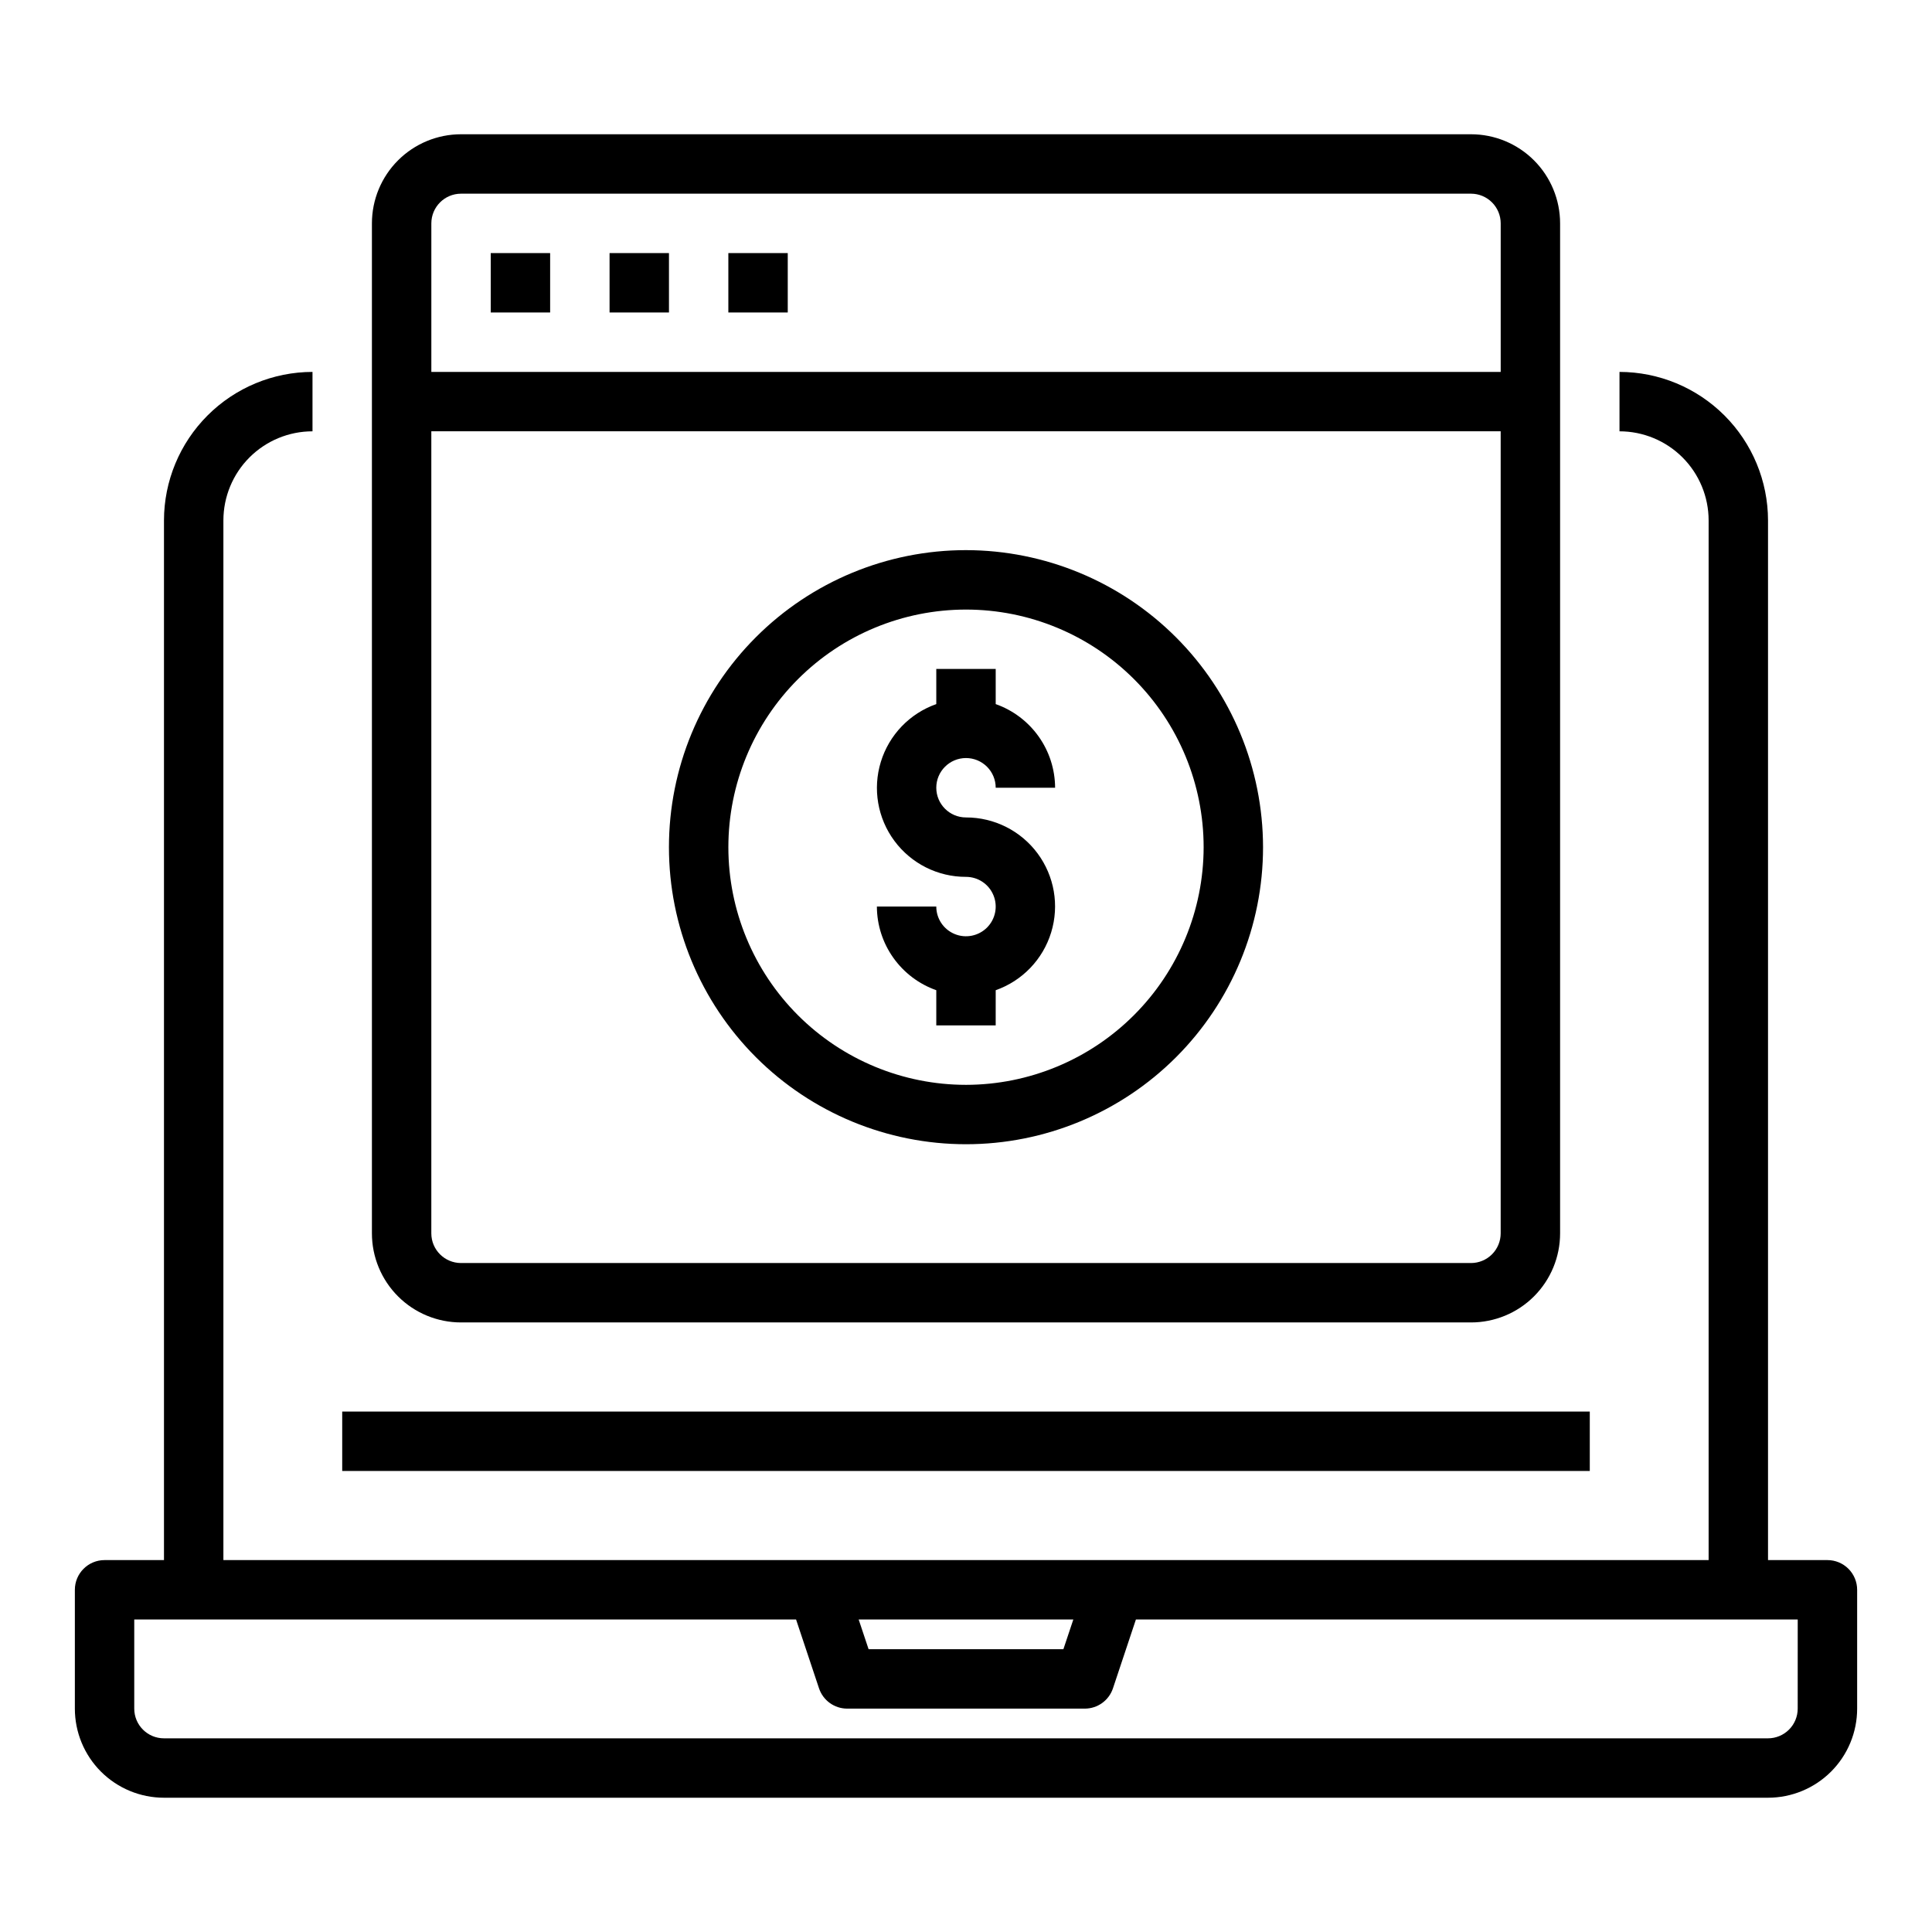
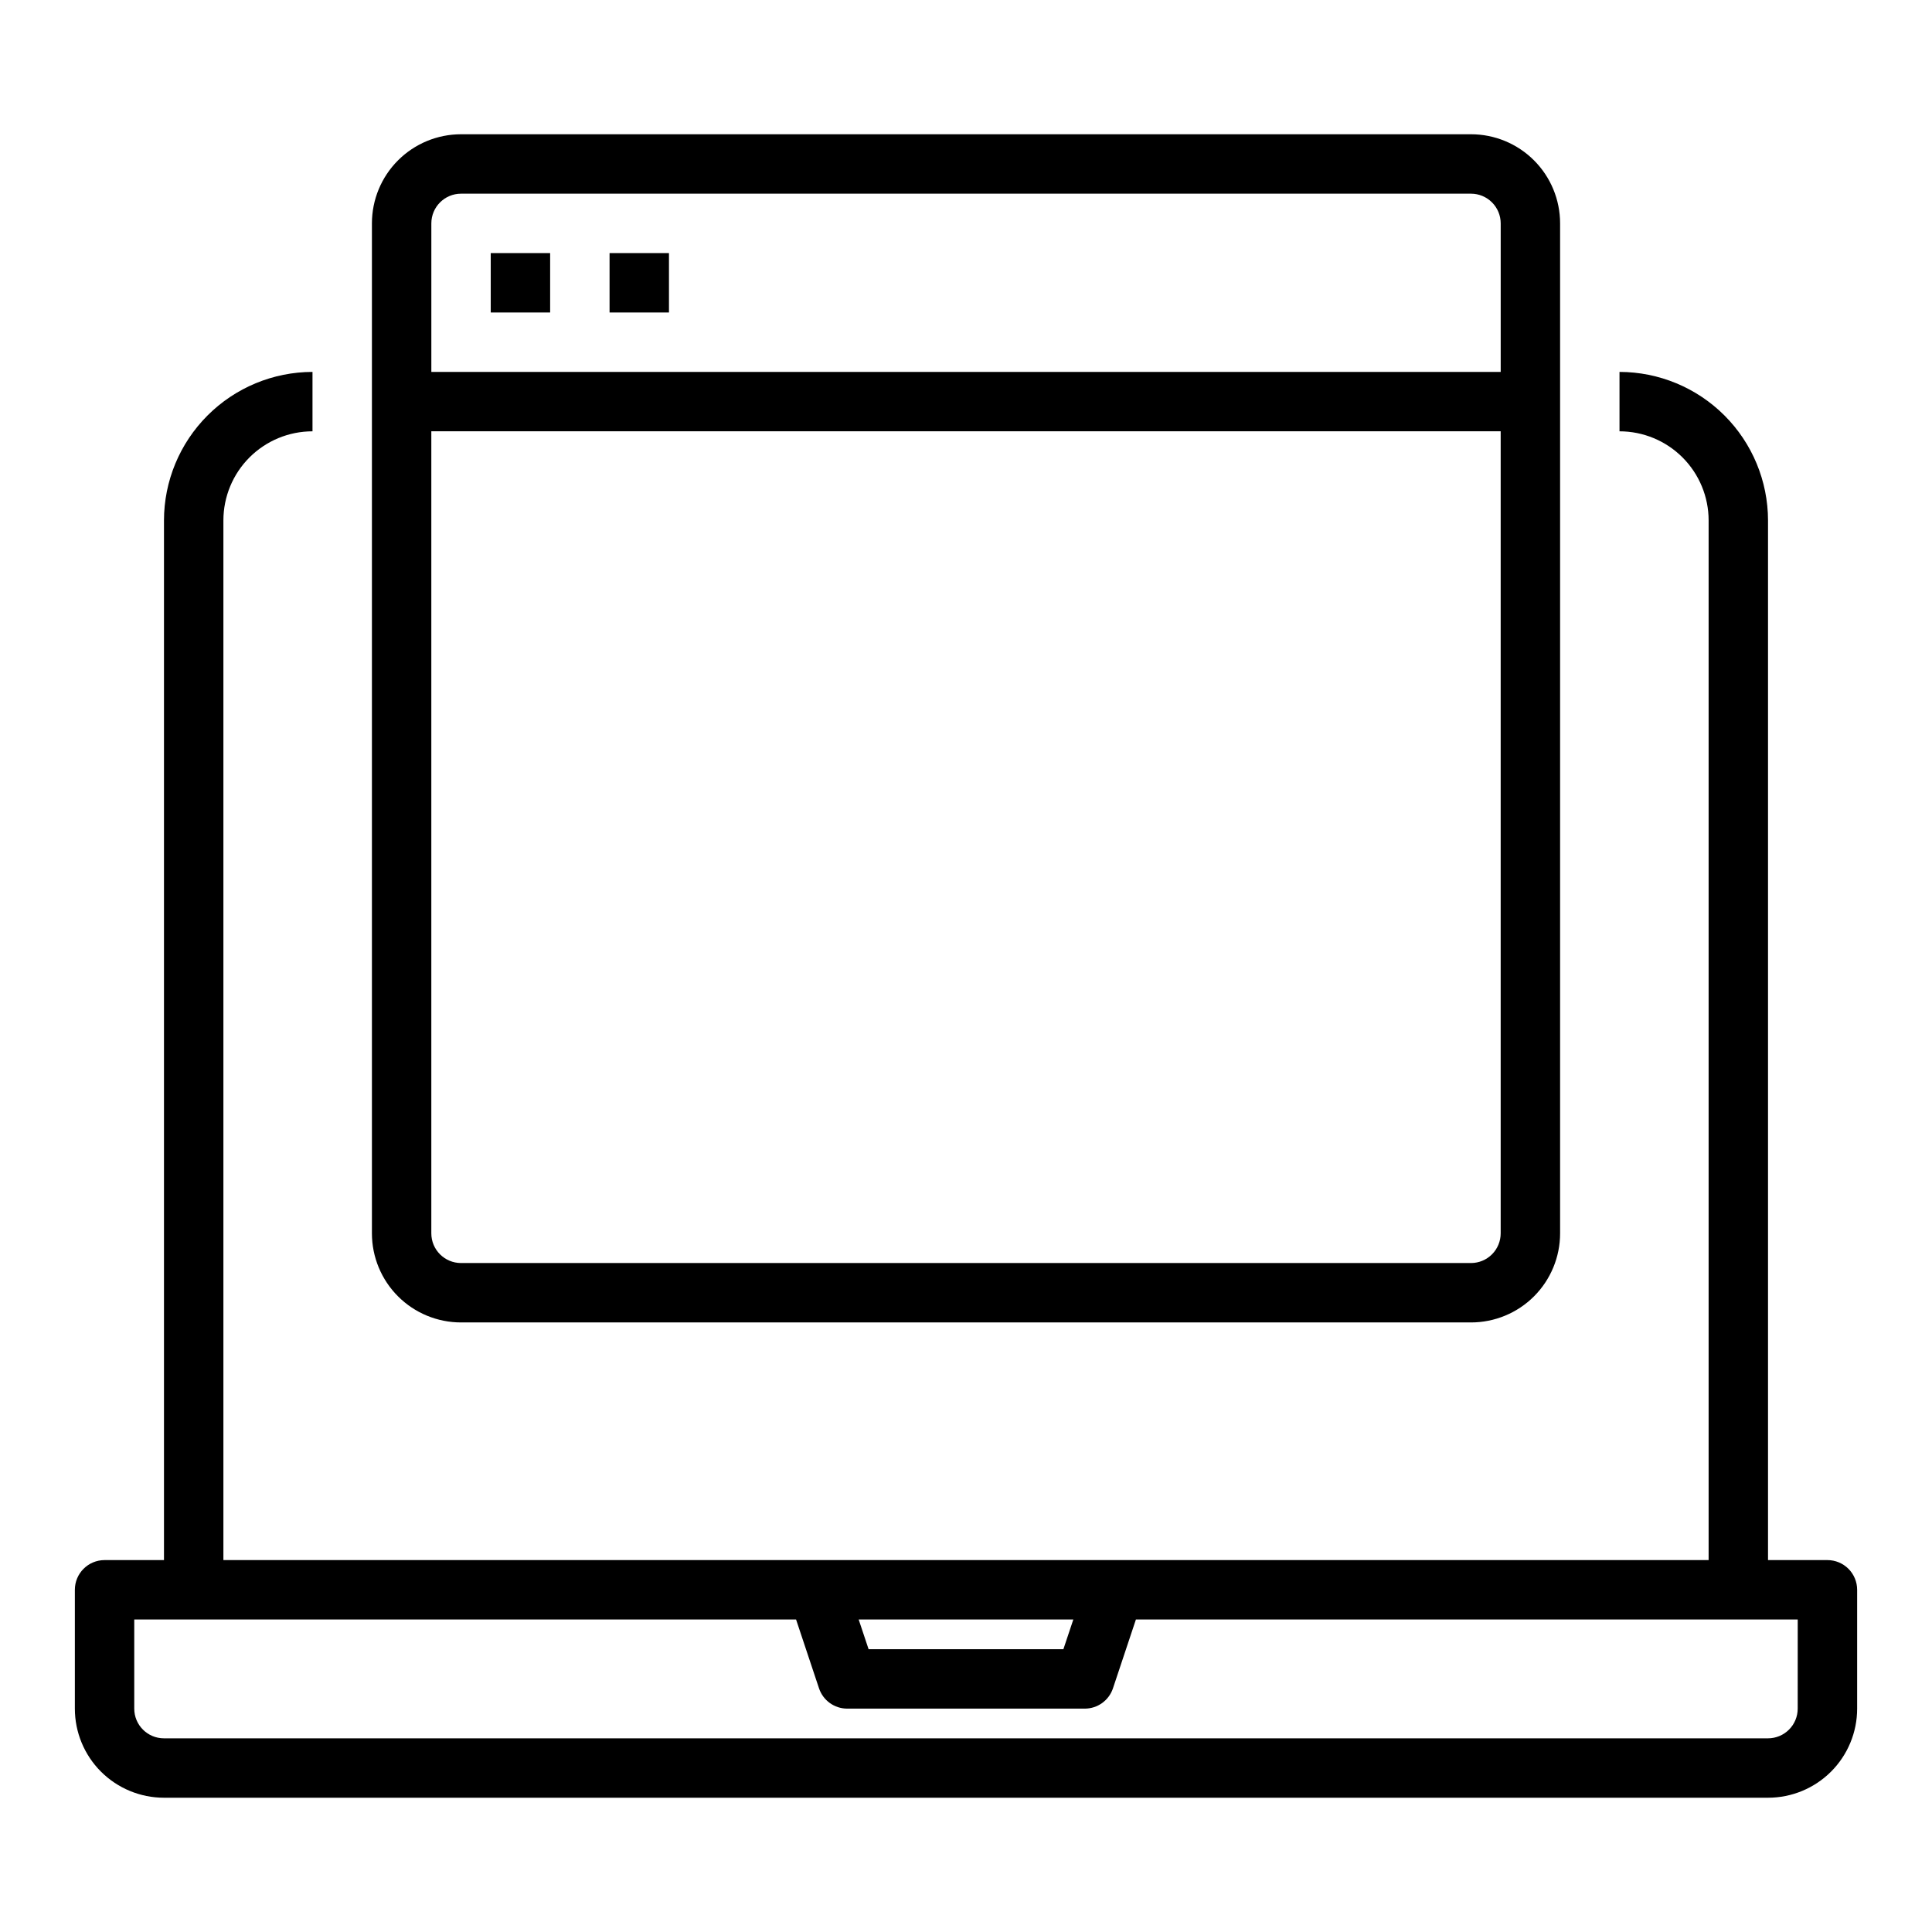
<svg xmlns="http://www.w3.org/2000/svg" fill="#000000" width="800px" height="800px" version="1.1" viewBox="144 144 512 512">
  <g>
    <path d="m628.29 557.44h-15.746v-275.52c-0.012-10.434-4.164-20.438-11.543-27.816-7.379-7.379-17.383-11.531-27.816-11.543v15.742c6.262 0 12.27 2.488 16.699 6.918 4.43 4.43 6.918 10.438 6.918 16.699v275.52h-393.6v-275.52c0-6.262 2.488-12.27 6.914-16.699 4.43-4.43 10.438-6.918 16.699-6.918v-15.742c-10.434 0.012-20.438 4.164-27.816 11.543-7.379 7.379-11.531 17.383-11.543 27.816v275.52h-15.742c-4.348 0-7.875 3.527-7.875 7.875v31.488c0 6.262 2.488 12.27 6.918 16.699 4.43 4.426 10.438 6.914 16.699 6.914h425.09c6.262 0 12.27-2.488 16.699-6.914 4.43-4.43 6.918-10.438 6.918-16.699v-31.488c0-2.09-0.832-4.09-2.305-5.566-1.477-1.477-3.481-2.309-5.566-2.309zm-199.85 15.746-2.629 7.871h-51.625l-2.629-7.871zm191.97 23.617c0 2.086-0.828 4.09-2.305 5.566-1.477 1.473-3.477 2.305-5.566 2.305h-425.09c-4.348 0-7.871-3.523-7.871-7.871v-23.617h175.39l6.078 18.23c1.07 3.215 4.078 5.383 7.465 5.387h62.977c3.387-0.004 6.391-2.172 7.461-5.387l6.078-18.23h175.39z" />
    <path d="m266.18 494.46h267.65c6.262 0 12.27-2.484 16.699-6.914 4.426-4.43 6.914-10.438 6.914-16.699v-267.65c0-6.266-2.488-12.273-6.914-16.699-4.43-4.43-10.438-6.918-16.699-6.918h-267.65c-6.266 0-12.273 2.488-16.699 6.918-4.43 4.426-6.918 10.434-6.918 16.699v267.65c0 6.262 2.488 12.27 6.918 16.699 4.426 4.43 10.434 6.914 16.699 6.914zm267.65-15.742h-267.65c-4.348 0-7.875-3.523-7.875-7.871v-212.55h283.39v212.55c0 2.086-0.828 4.09-2.305 5.566-1.477 1.477-3.481 2.305-5.566 2.305zm-267.65-283.39h267.65c2.086 0 4.09 0.832 5.566 2.309 1.477 1.477 2.305 3.477 2.305 5.566v39.359h-283.39v-39.359c0-4.348 3.527-7.875 7.875-7.875z" />
    <path d="m274.05 211.07h15.742v15.742h-15.742z" />
    <path d="m305.54 211.07h15.742v15.742h-15.742z" />
-     <path d="m337.02 211.07h15.742v15.742h-15.742z" />
-     <path d="m400 289.79c-20.879 0-40.902 8.293-55.664 23.059-14.766 14.762-23.059 34.785-23.059 55.664 0 20.875 8.293 40.898 23.059 55.664 14.762 14.762 34.785 23.055 55.664 23.055 20.875 0 40.898-8.293 55.664-23.055 14.762-14.766 23.055-34.789 23.055-55.664-0.023-20.871-8.324-40.883-23.082-55.641-14.758-14.758-34.766-23.059-55.637-23.082zm0 141.7v0.004c-16.703 0-32.723-6.637-44.531-18.445-11.812-11.812-18.445-27.832-18.445-44.531 0-16.703 6.633-32.723 18.445-44.531 11.809-11.812 27.828-18.445 44.531-18.445 16.699 0 32.719 6.633 44.531 18.445 11.809 11.809 18.445 27.828 18.445 44.531-0.02 16.695-6.66 32.703-18.469 44.508-11.805 11.809-27.812 18.449-44.508 18.469z" />
-     <path d="m400 344.89c2.086 0 4.09 0.828 5.566 2.305 1.477 1.477 2.305 3.481 2.305 5.566h15.742c-0.02-4.867-1.543-9.609-4.359-13.574-2.82-3.969-6.793-6.969-11.383-8.594v-9.32h-15.746v9.32c-7.055 2.484-12.508 8.172-14.699 15.324-2.191 7.152-0.855 14.918 3.598 20.926 4.453 6.012 11.496 9.551 18.977 9.535 3.184 0 6.055 1.918 7.269 4.859 1.219 2.941 0.547 6.328-1.703 8.578-2.254 2.25-5.641 2.926-8.582 1.707s-4.859-4.09-4.859-7.273h-15.742c0.02 4.867 1.543 9.609 4.363 13.578 2.816 3.969 6.793 6.969 11.379 8.59v9.32h15.742l0.004-9.32c7.055-2.484 12.512-8.172 14.699-15.324 2.191-7.148 0.855-14.918-3.598-20.926s-11.496-9.547-18.973-9.535c-4.348 0-7.875-3.523-7.875-7.871s3.527-7.871 7.875-7.871z" />
-     <path d="m234.69 518.08h330.62v15.742h-330.62z" />
  </g>
</svg>